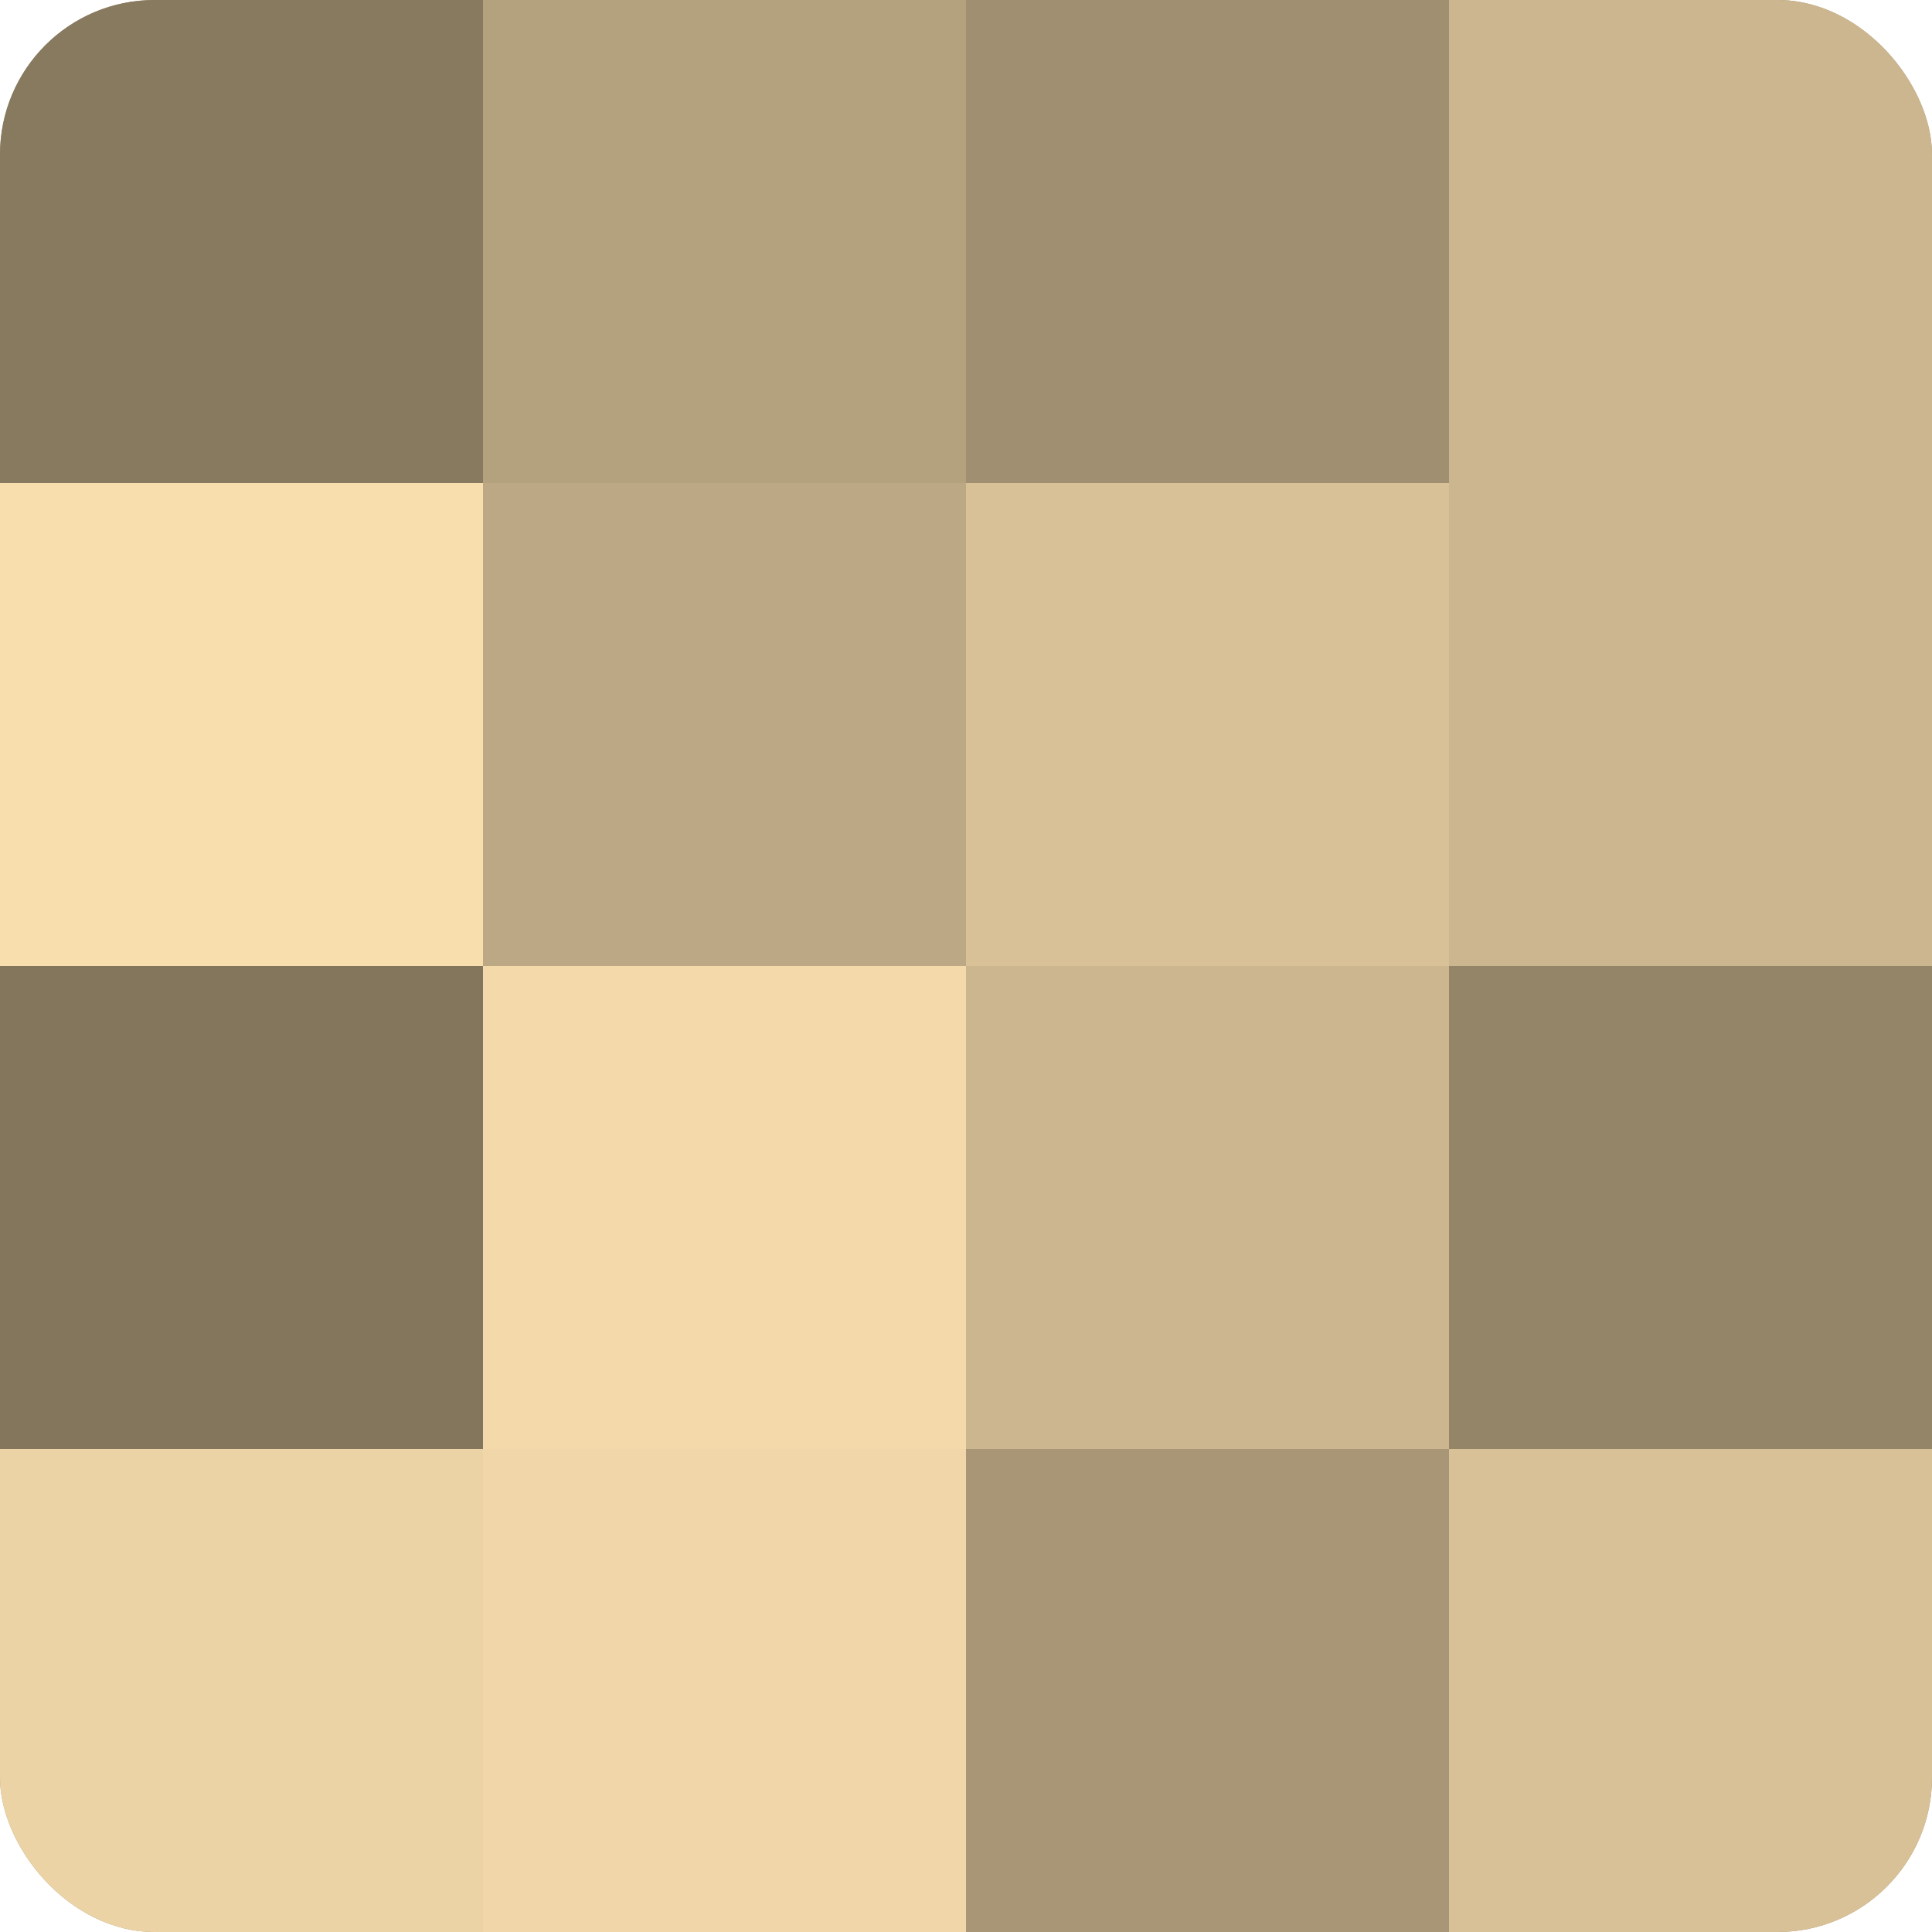
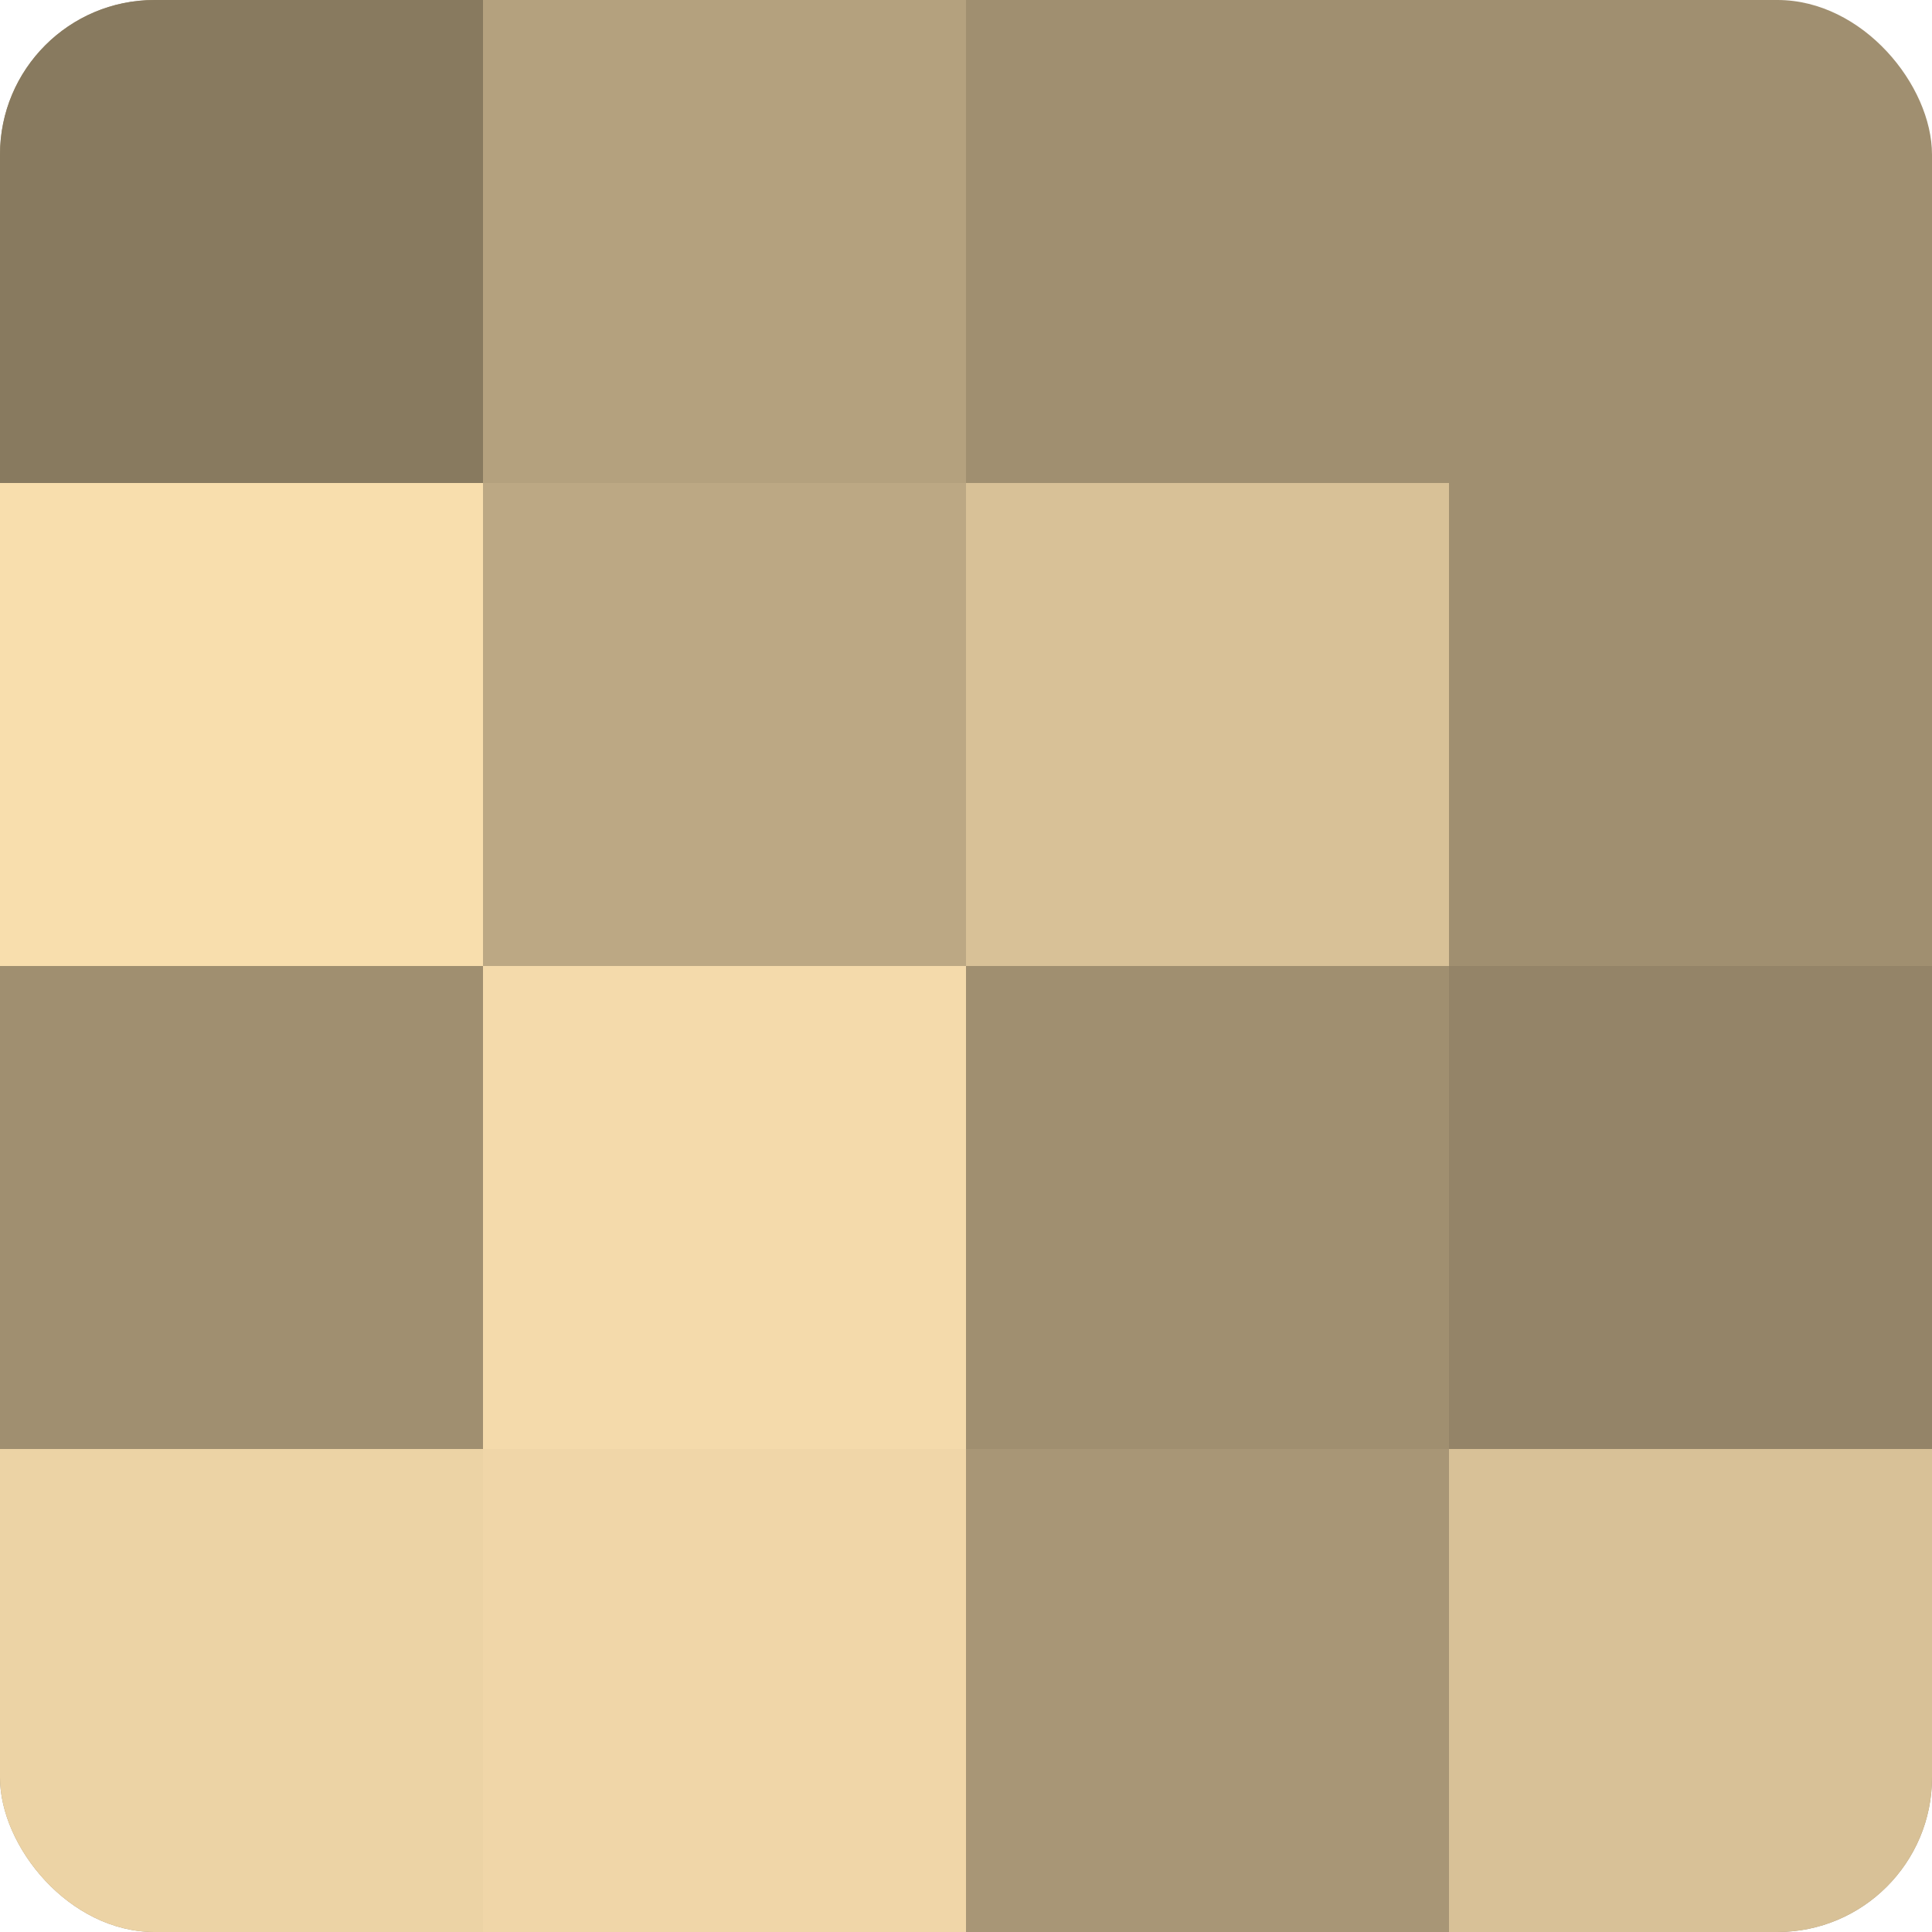
<svg xmlns="http://www.w3.org/2000/svg" width="80" height="80" viewBox="0 0 100 100" preserveAspectRatio="xMidYMid meet">
  <defs>
    <clipPath id="c" width="100" height="100">
      <rect width="100" height="100" rx="8" ry="8" />
    </clipPath>
  </defs>
  <g clip-path="url(#c)">
    <rect width="100" height="100" fill="#a08f70" />
    <rect width="25" height="25" fill="#887a5f" />
    <rect y="25" width="25" height="25" fill="#f8dead" />
-     <rect y="50" width="25" height="25" fill="#84765d" />
    <rect y="75" width="25" height="25" fill="#ecd3a5" />
    <rect x="25" width="25" height="25" fill="#b4a17e" />
    <rect x="25" y="25" width="25" height="25" fill="#bca884" />
    <rect x="25" y="50" width="25" height="25" fill="#f4daab" />
    <rect x="25" y="75" width="25" height="25" fill="#f0d6a8" />
    <rect x="50" width="25" height="25" fill="#a08f70" />
    <rect x="50" y="25" width="25" height="25" fill="#d8c197" />
-     <rect x="50" y="50" width="25" height="25" fill="#ccb68f" />
    <rect x="50" y="75" width="25" height="25" fill="#a89676" />
-     <rect x="75" width="25" height="25" fill="#ccb68f" />
-     <rect x="75" y="25" width="25" height="25" fill="#ccb68f" />
    <rect x="75" y="50" width="25" height="25" fill="#948468" />
    <rect x="75" y="75" width="25" height="25" fill="#d8c197" />
  </g>
</svg>